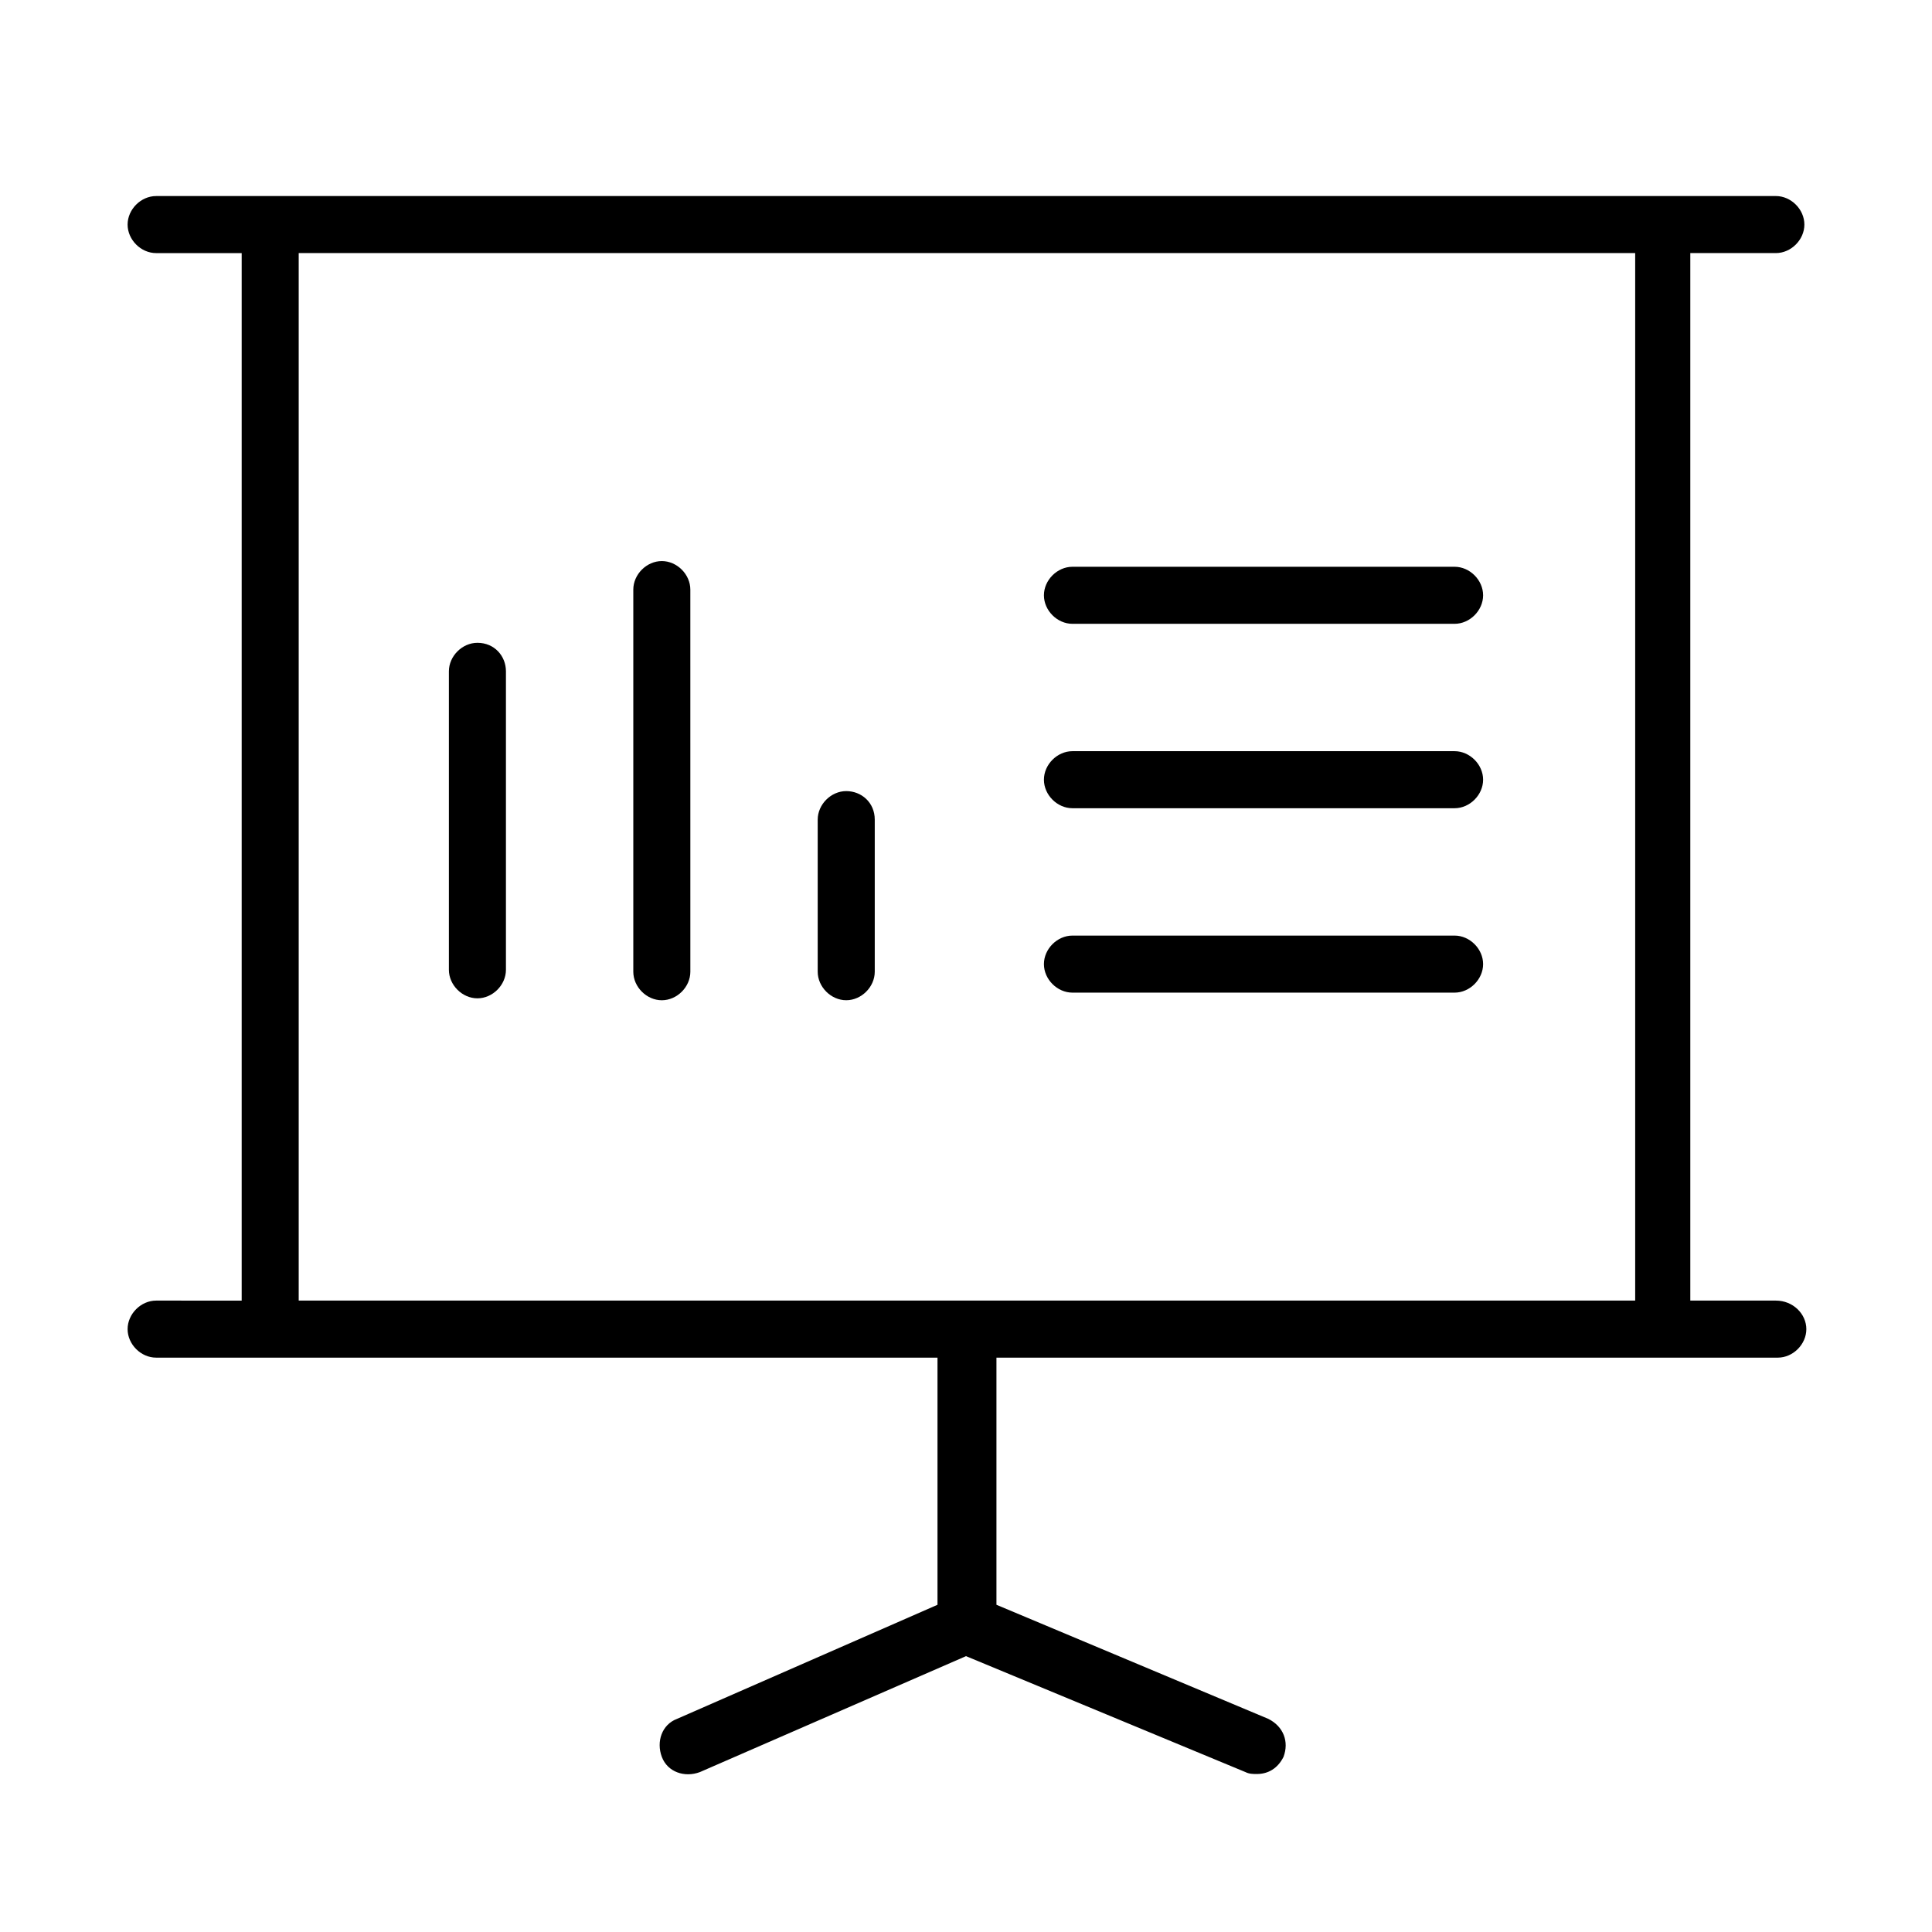
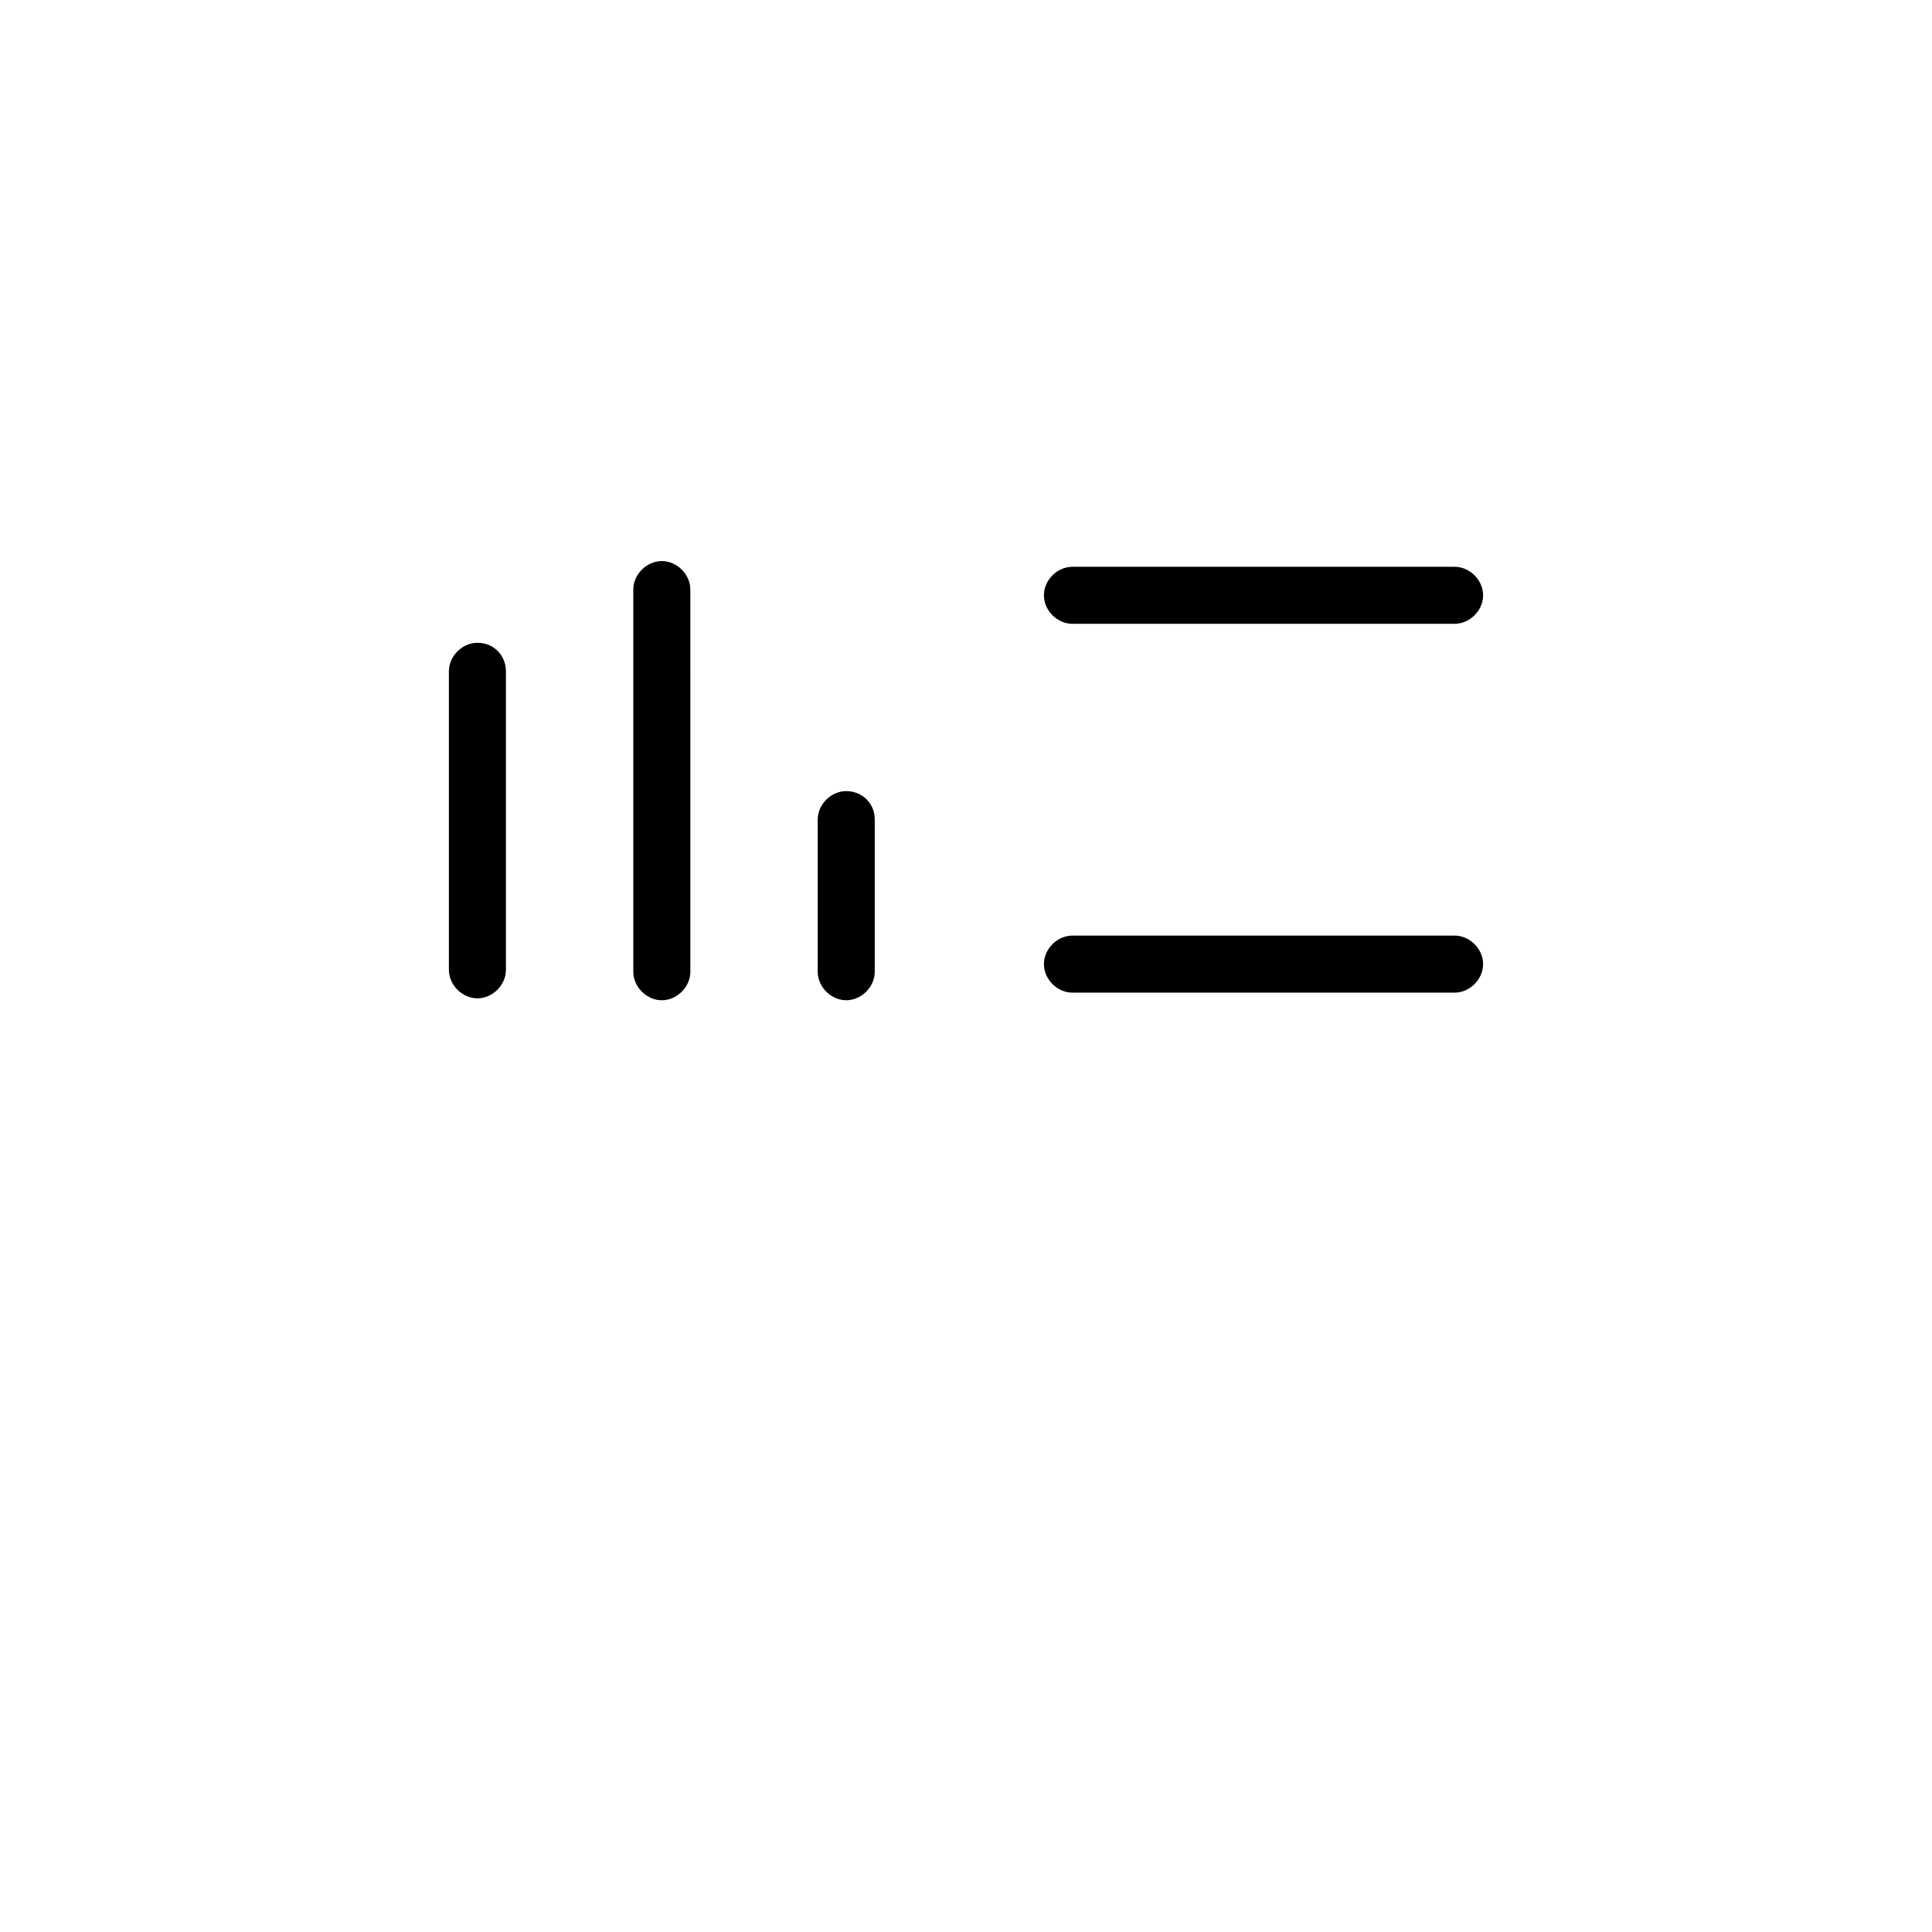
<svg xmlns="http://www.w3.org/2000/svg" fill="#000000" width="800px" height="800px" version="1.1" viewBox="144 144 512 512">
  <g>
-     <path d="m614.62 488.67h-22.672v-277.6h22.672c4.031 0 7.559-3.527 7.559-7.559s-3.527-7.559-7.559-7.559h-22.672l-383.9 0.004h-22.672c-4.031 0-7.559 3.527-7.559 7.559s3.527 7.559 7.559 7.559h22.672v277.6l-22.672-0.004c-4.031 0-7.559 3.527-7.559 7.559s3.527 7.559 7.559 7.559h207.07v65.496l-69.023 30.23c-4.031 1.512-5.543 6.047-4.031 10.078s6.047 5.543 10.078 4.031l70.535-30.73 74.059 30.73c1.008 0.504 2.016 0.504 3.023 0.504 3.023 0 5.543-1.512 7.055-4.535 1.512-4.031 0-8.062-4.031-10.078l-72.043-30.23v-65.496h207.07c4.031 0 7.559-3.527 7.559-7.559-0.004-4.031-3.531-7.559-8.066-7.559zm-391.46 0v-277.6h354.18v277.6z" />
    <path d="m529.48 294.2h-101.27c-4.031 0-7.559 3.527-7.559 7.559s3.527 7.559 7.559 7.559h101.27c4.031 0 7.559-3.527 7.559-7.559s-3.527-7.559-7.559-7.559z" />
-     <path d="m529.48 343.07h-101.27c-4.031 0-7.559 3.527-7.559 7.559s3.527 7.559 7.559 7.559h101.27c4.031 0 7.559-3.527 7.559-7.559s-3.527-7.559-7.559-7.559z" />
    <path d="m529.48 391.94h-101.27c-4.031 0-7.559 3.527-7.559 7.559s3.527 7.559 7.559 7.559h101.27c4.031 0 7.559-3.527 7.559-7.559s-3.527-7.559-7.559-7.559z" />
    <path d="m270.52 314.35c-4.031 0-7.559 3.527-7.559 7.559v79.098c0 4.031 3.527 7.559 7.559 7.559s7.559-3.527 7.559-7.559v-79.102c0-4.027-3.023-7.555-7.559-7.555z" />
    <path d="m319.39 292.69c-4.031 0-7.559 3.527-7.559 7.559v101.27c0 4.031 3.527 7.559 7.559 7.559s7.559-3.527 7.559-7.559l-0.004-101.27c0-4.031-3.527-7.559-7.555-7.559z" />
    <path d="m368.26 353.65c-4.031 0-7.559 3.527-7.559 7.559v40.305c0 4.031 3.527 7.559 7.559 7.559s7.559-3.527 7.559-7.559v-40.305c0-4.535-3.527-7.559-7.559-7.559z" />
  </g>
</svg>